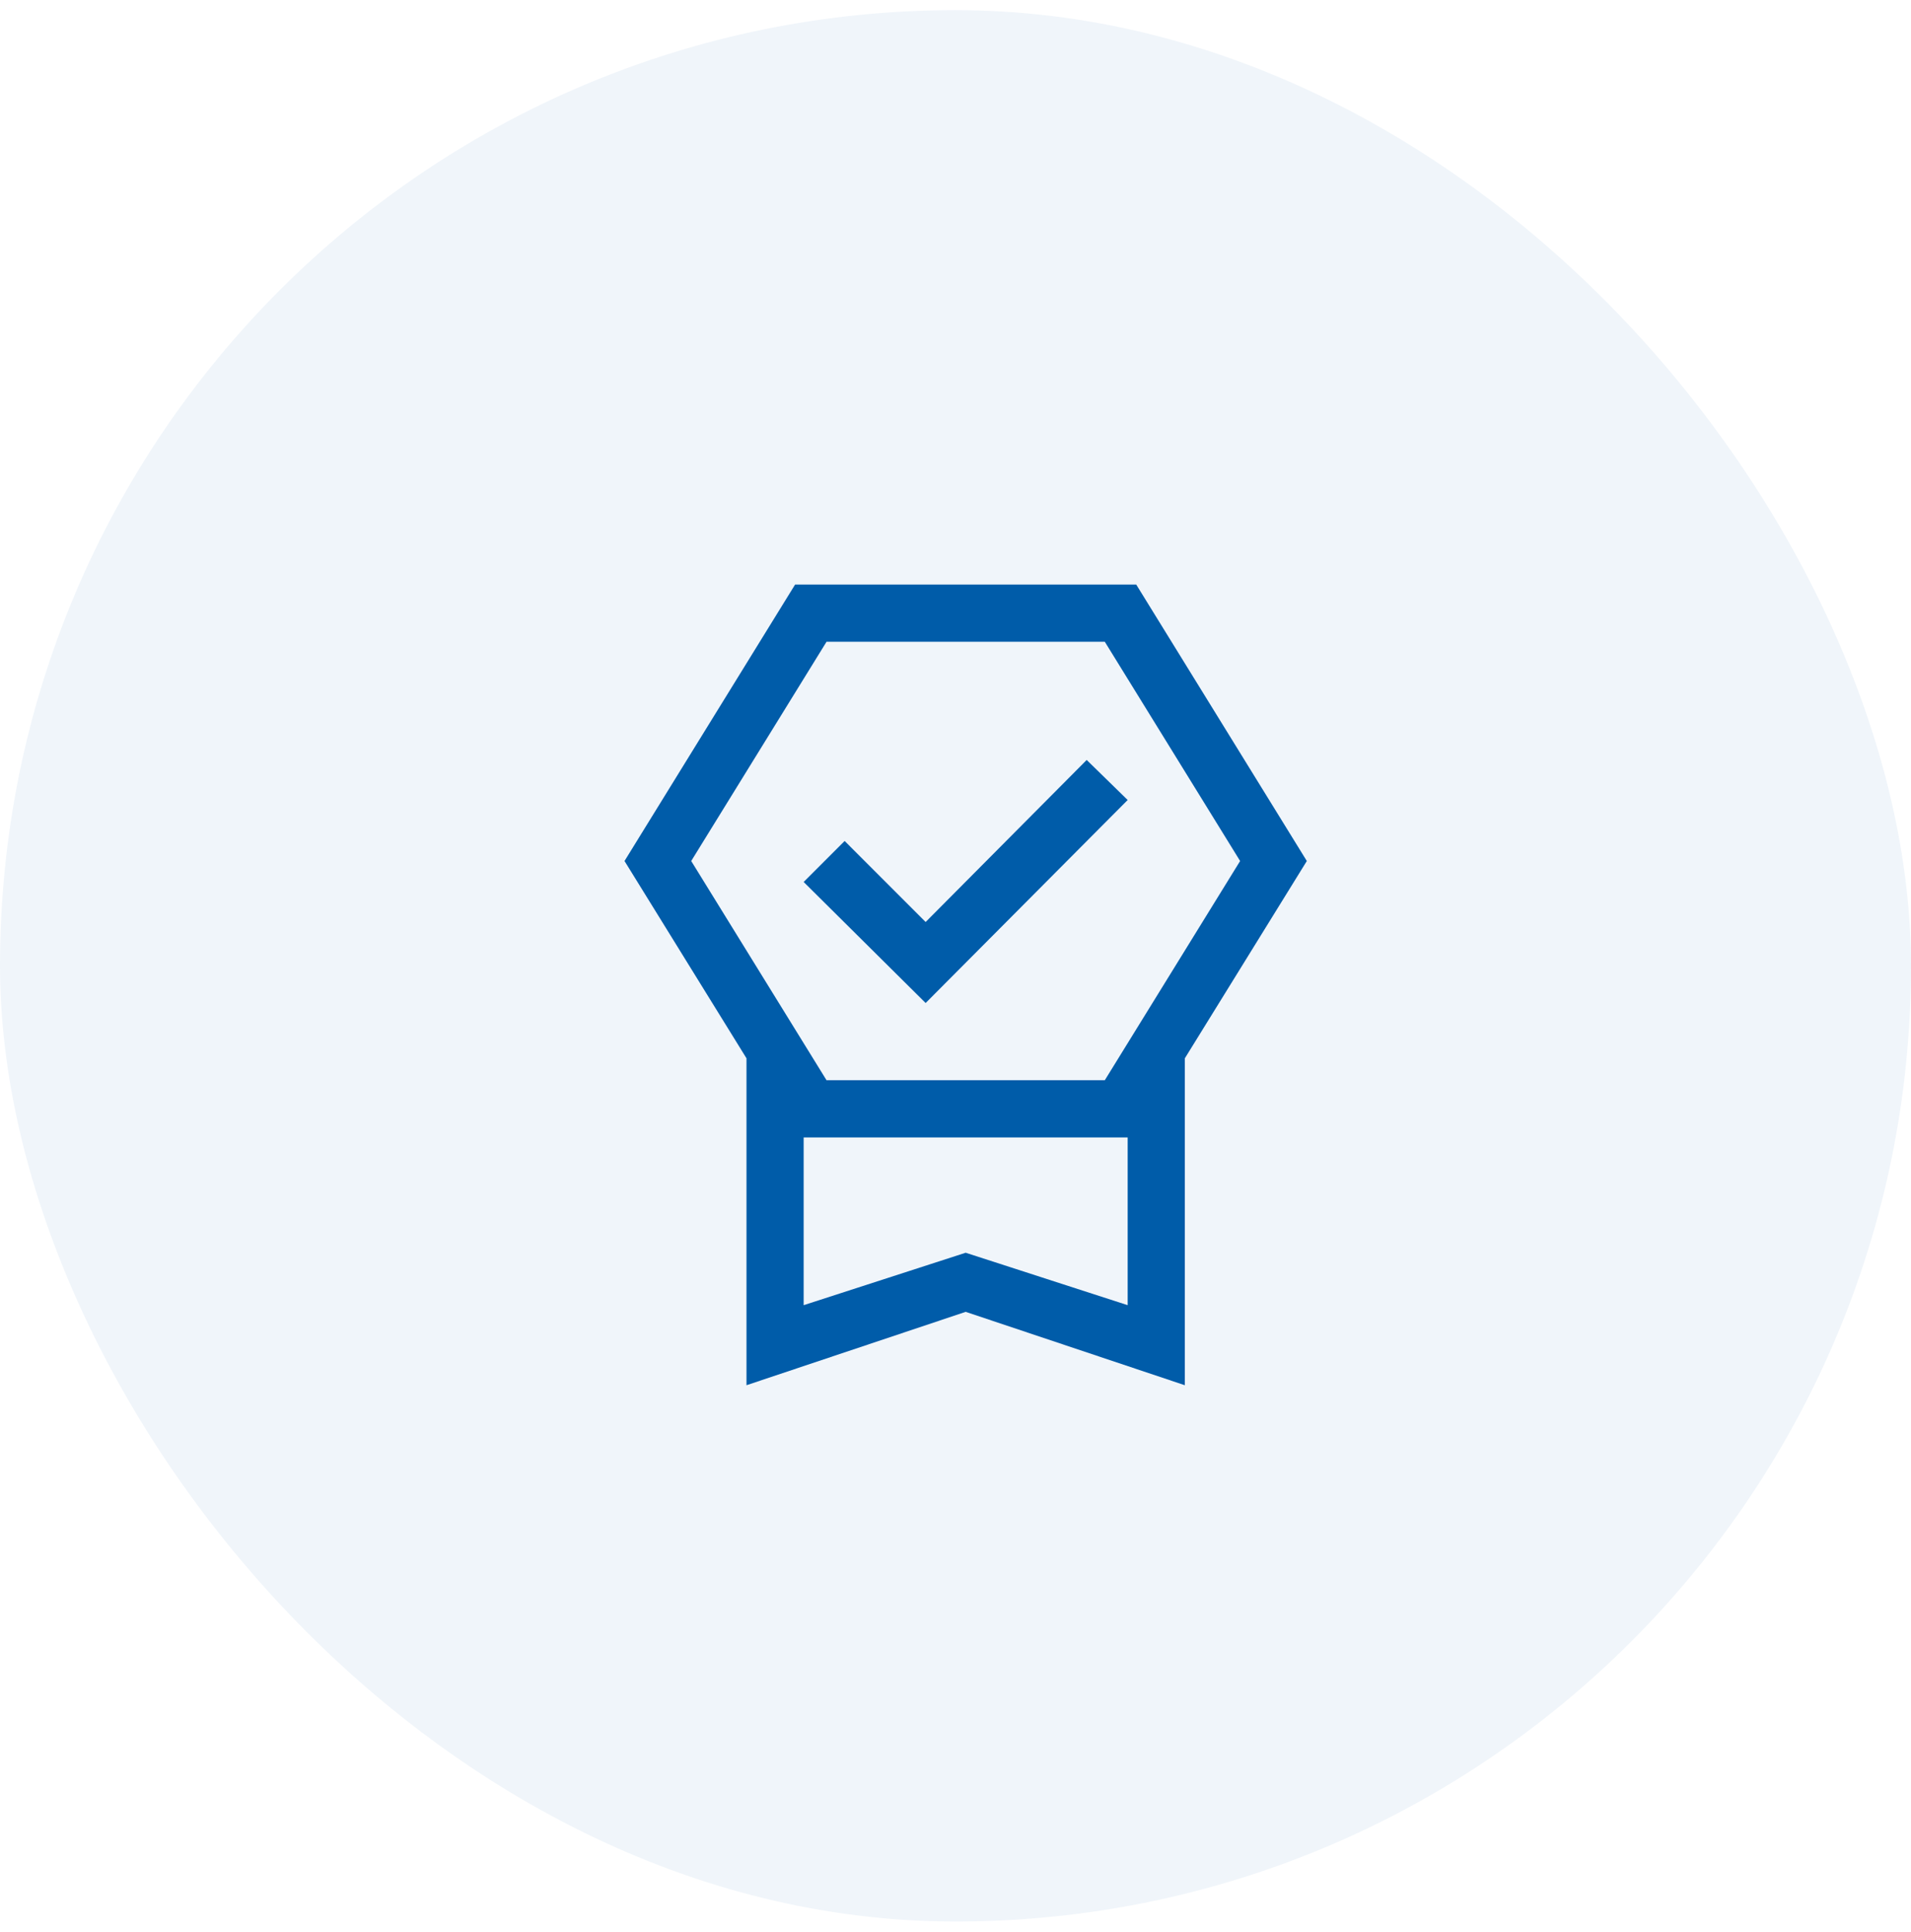
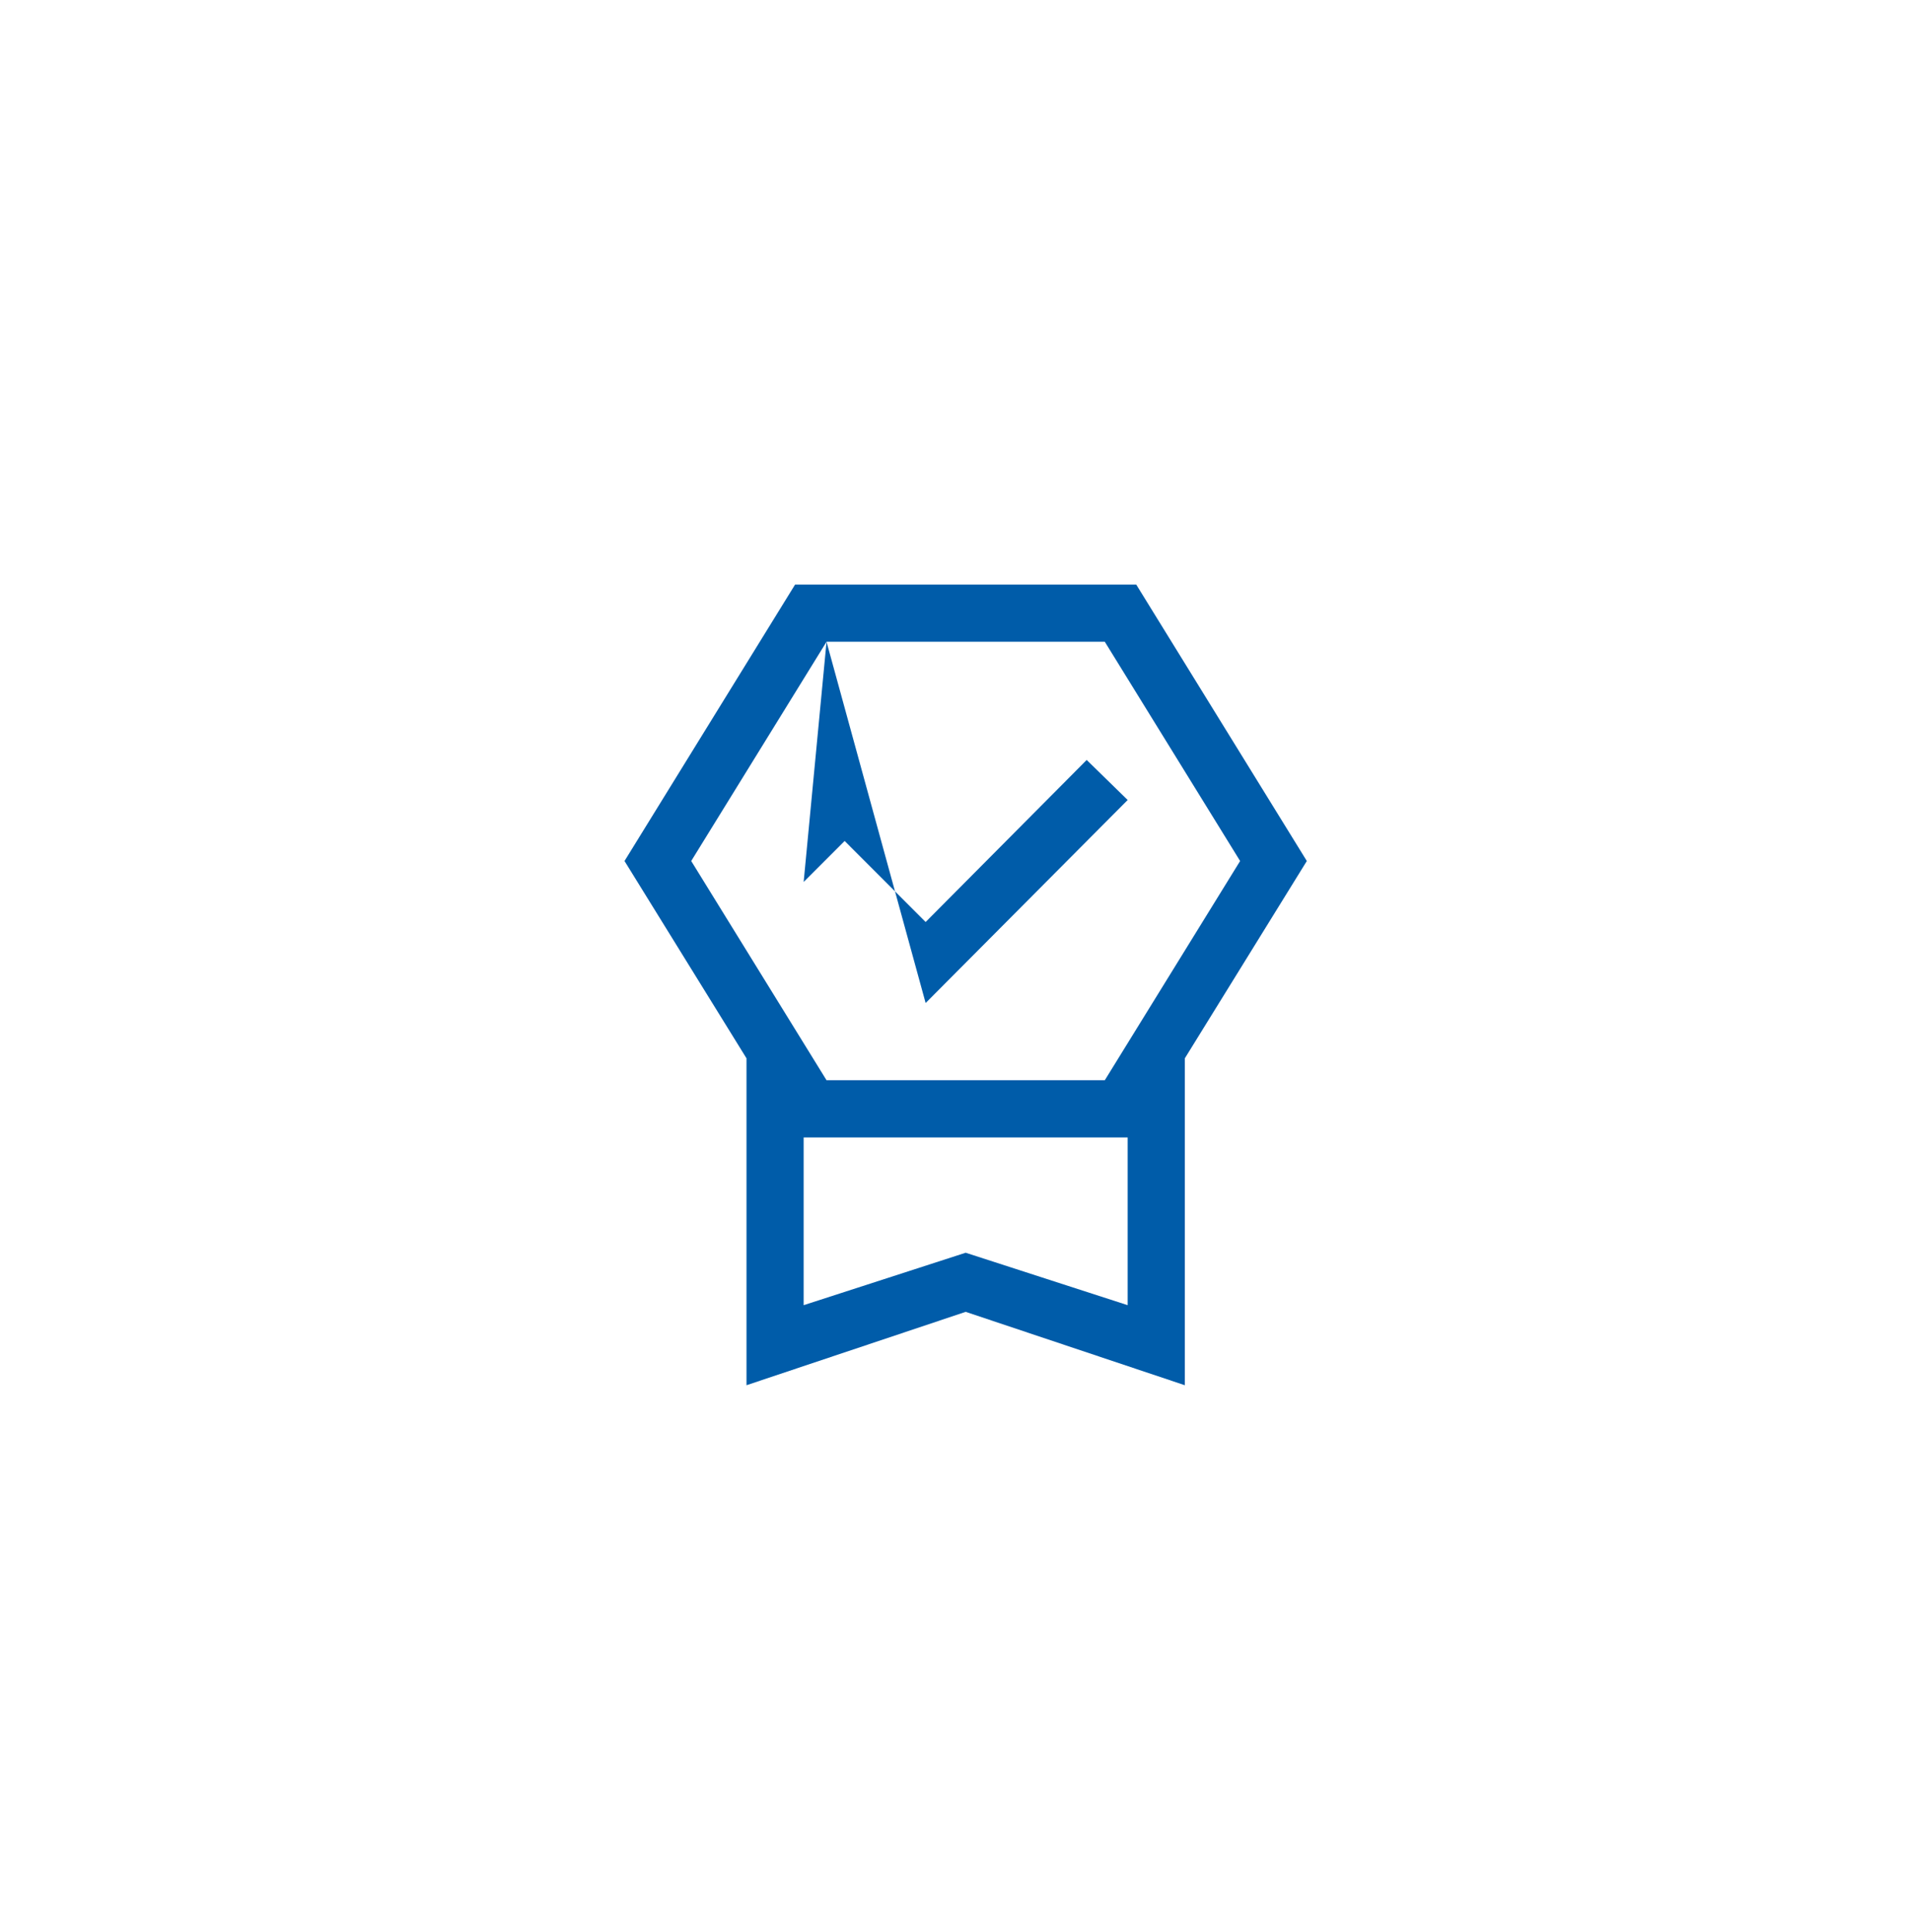
<svg xmlns="http://www.w3.org/2000/svg" width="94" height="95" viewBox="0 0 94 95" fill="none">
-   <rect y="0.5" width="94" height="94" rx="47" fill="#005CA9" fill-opacity="0.06" />
  <mask id="mask0_228_2289" style="mask-type:alpha" maskUnits="userSpaceOnUse" x="25" y="25" width="45" height="45">
    <rect x="25" y="25" width="45" height="45" fill="#D9D9D9" />
  </mask>
  <g mask="url(#mask0_228_2289)">
-     <path d="M36.719 68.125V52.047L30.719 42.344L39.109 28.75H55.891L64.281 42.344L58.281 52.047V68.125L47.5 64.516L36.719 68.125ZM39.531 64.188L47.5 61.609L55.469 64.188V55.938H39.531V64.188ZM40.656 31.562L34 42.344L40.656 53.125H54.344L61 42.344L54.344 31.562H40.656ZM45.531 49.328L39.531 43.375L41.547 41.359L45.531 45.344L53.453 37.375L55.469 39.344L45.531 49.328Z" fill="#005CA9" />
+     <path d="M36.719 68.125V52.047L30.719 42.344L39.109 28.75H55.891L64.281 42.344L58.281 52.047V68.125L47.5 64.516L36.719 68.125ZM39.531 64.188L47.5 61.609L55.469 64.188V55.938H39.531V64.188ZM40.656 31.562L34 42.344L40.656 53.125H54.344L61 42.344L54.344 31.562H40.656ZL39.531 43.375L41.547 41.359L45.531 45.344L53.453 37.375L55.469 39.344L45.531 49.328Z" fill="#005CA9" />
  </g>
</svg>